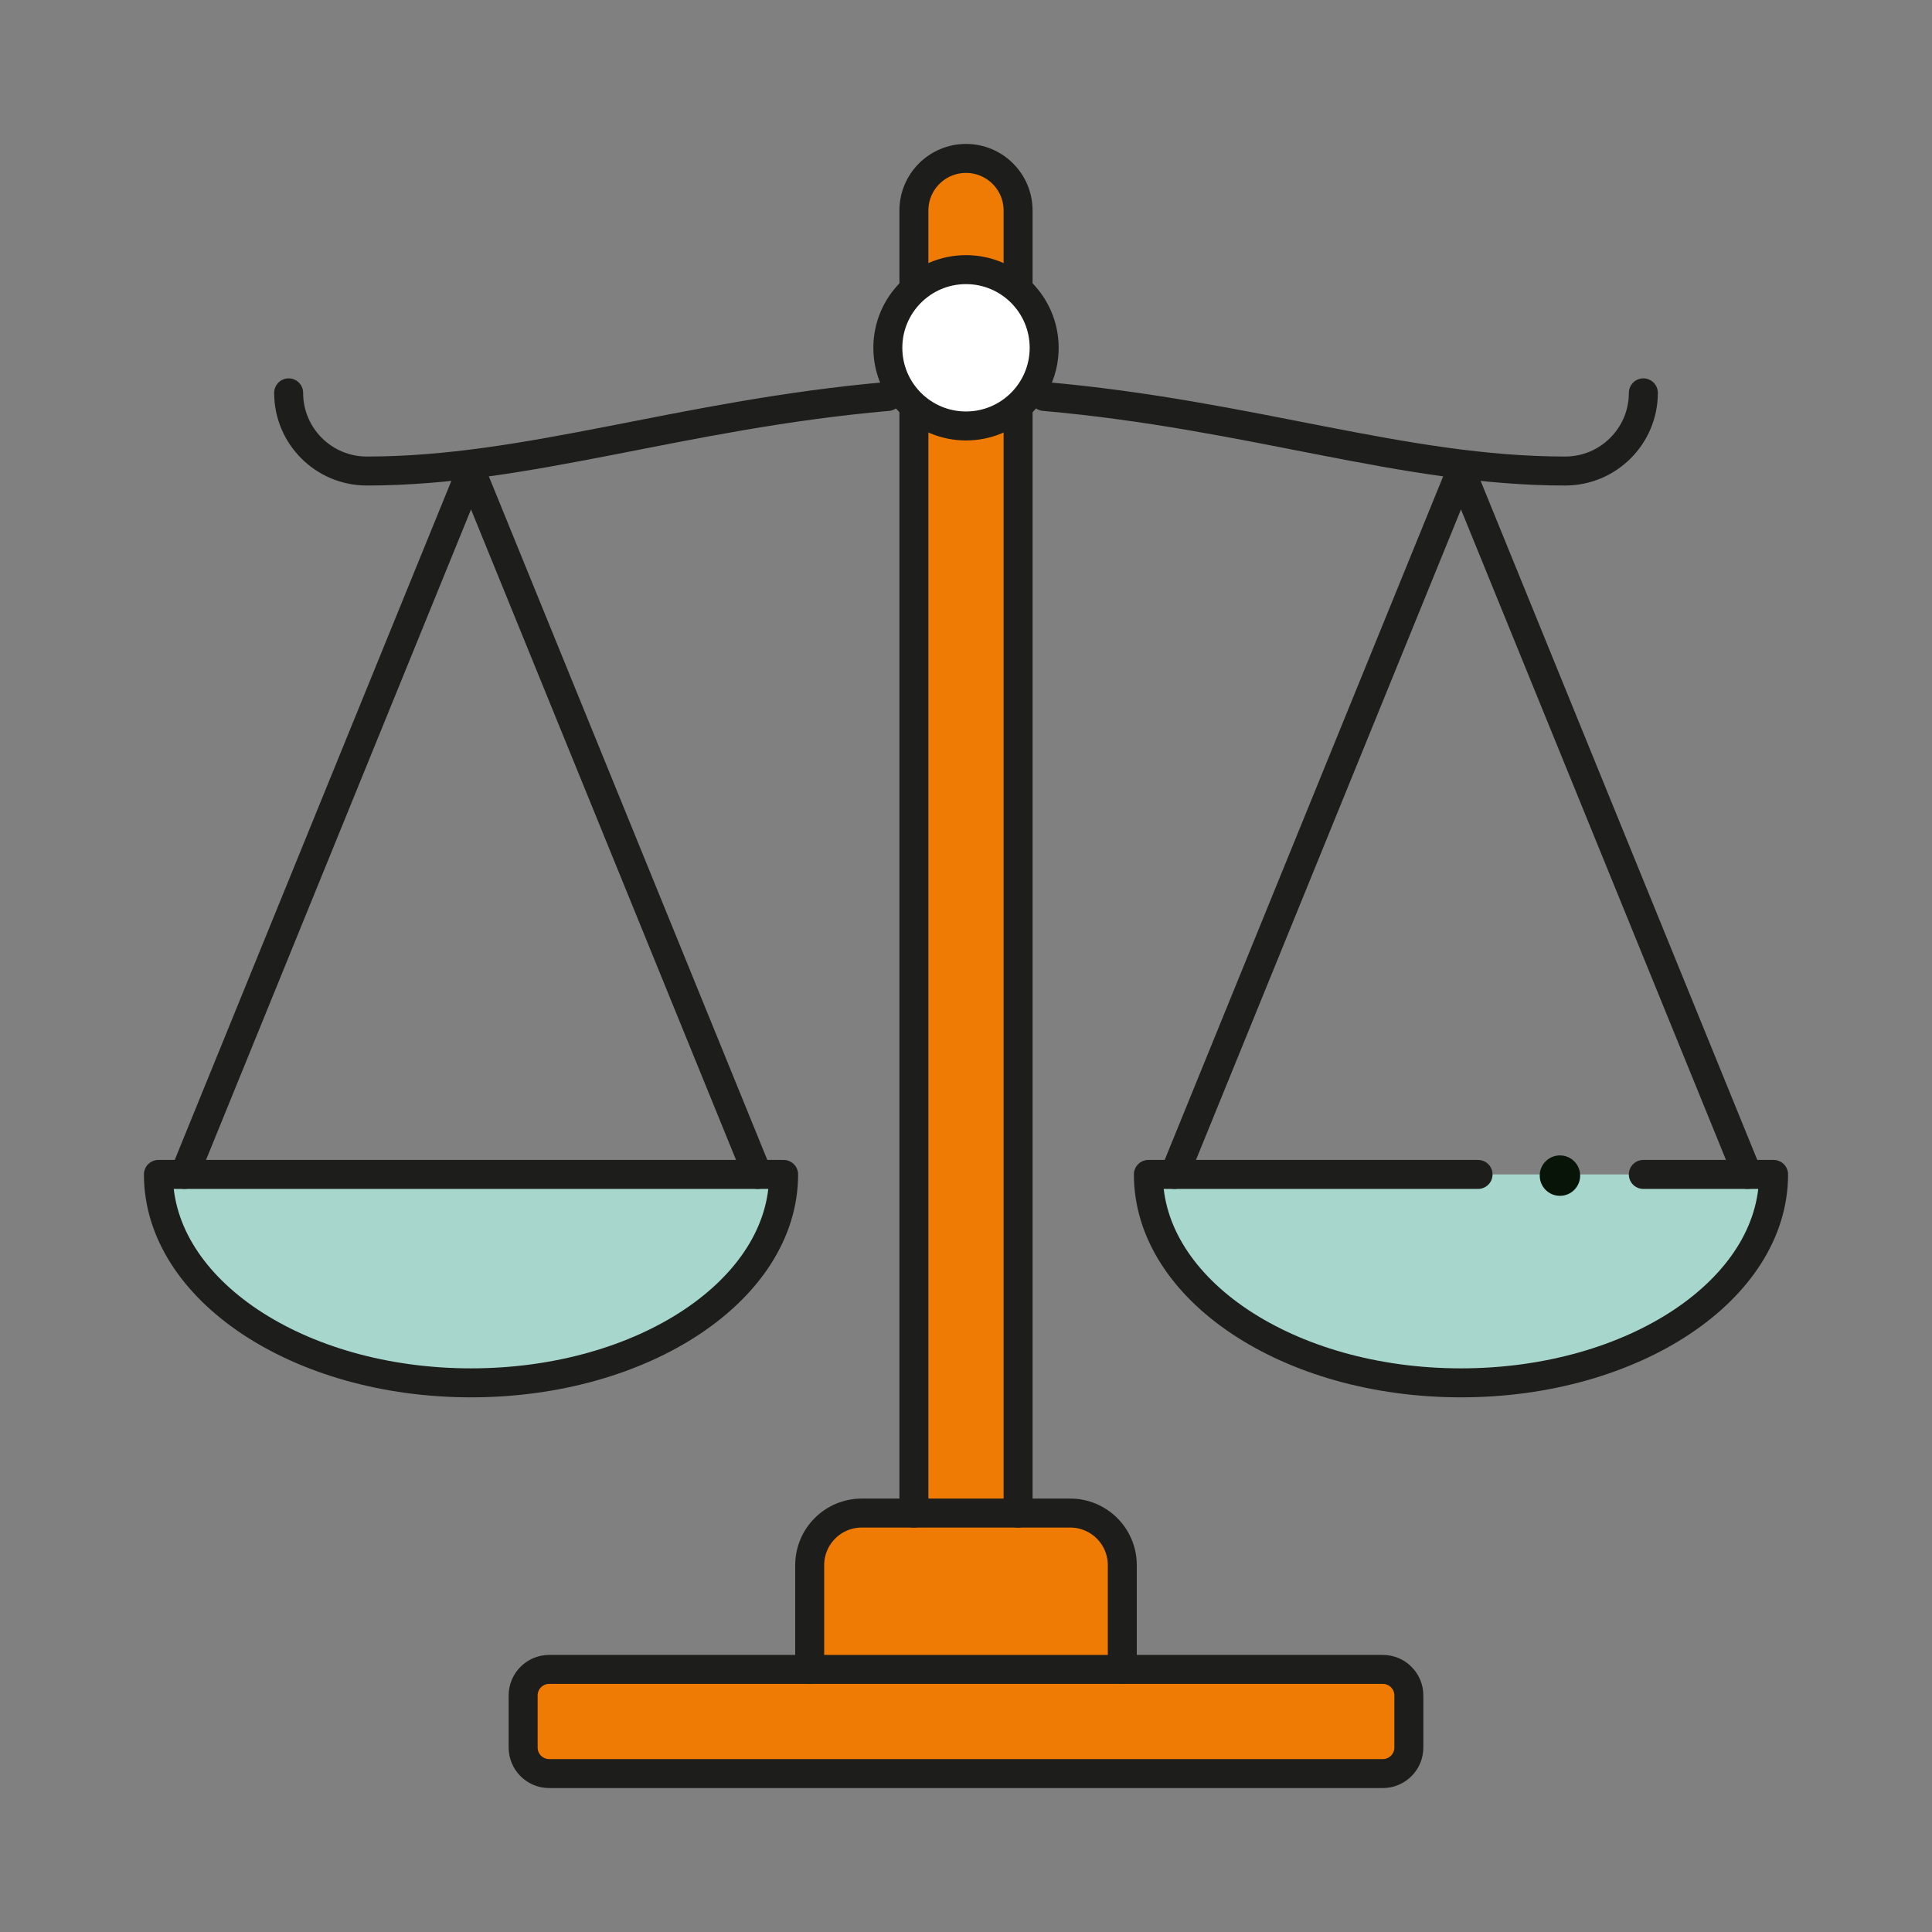
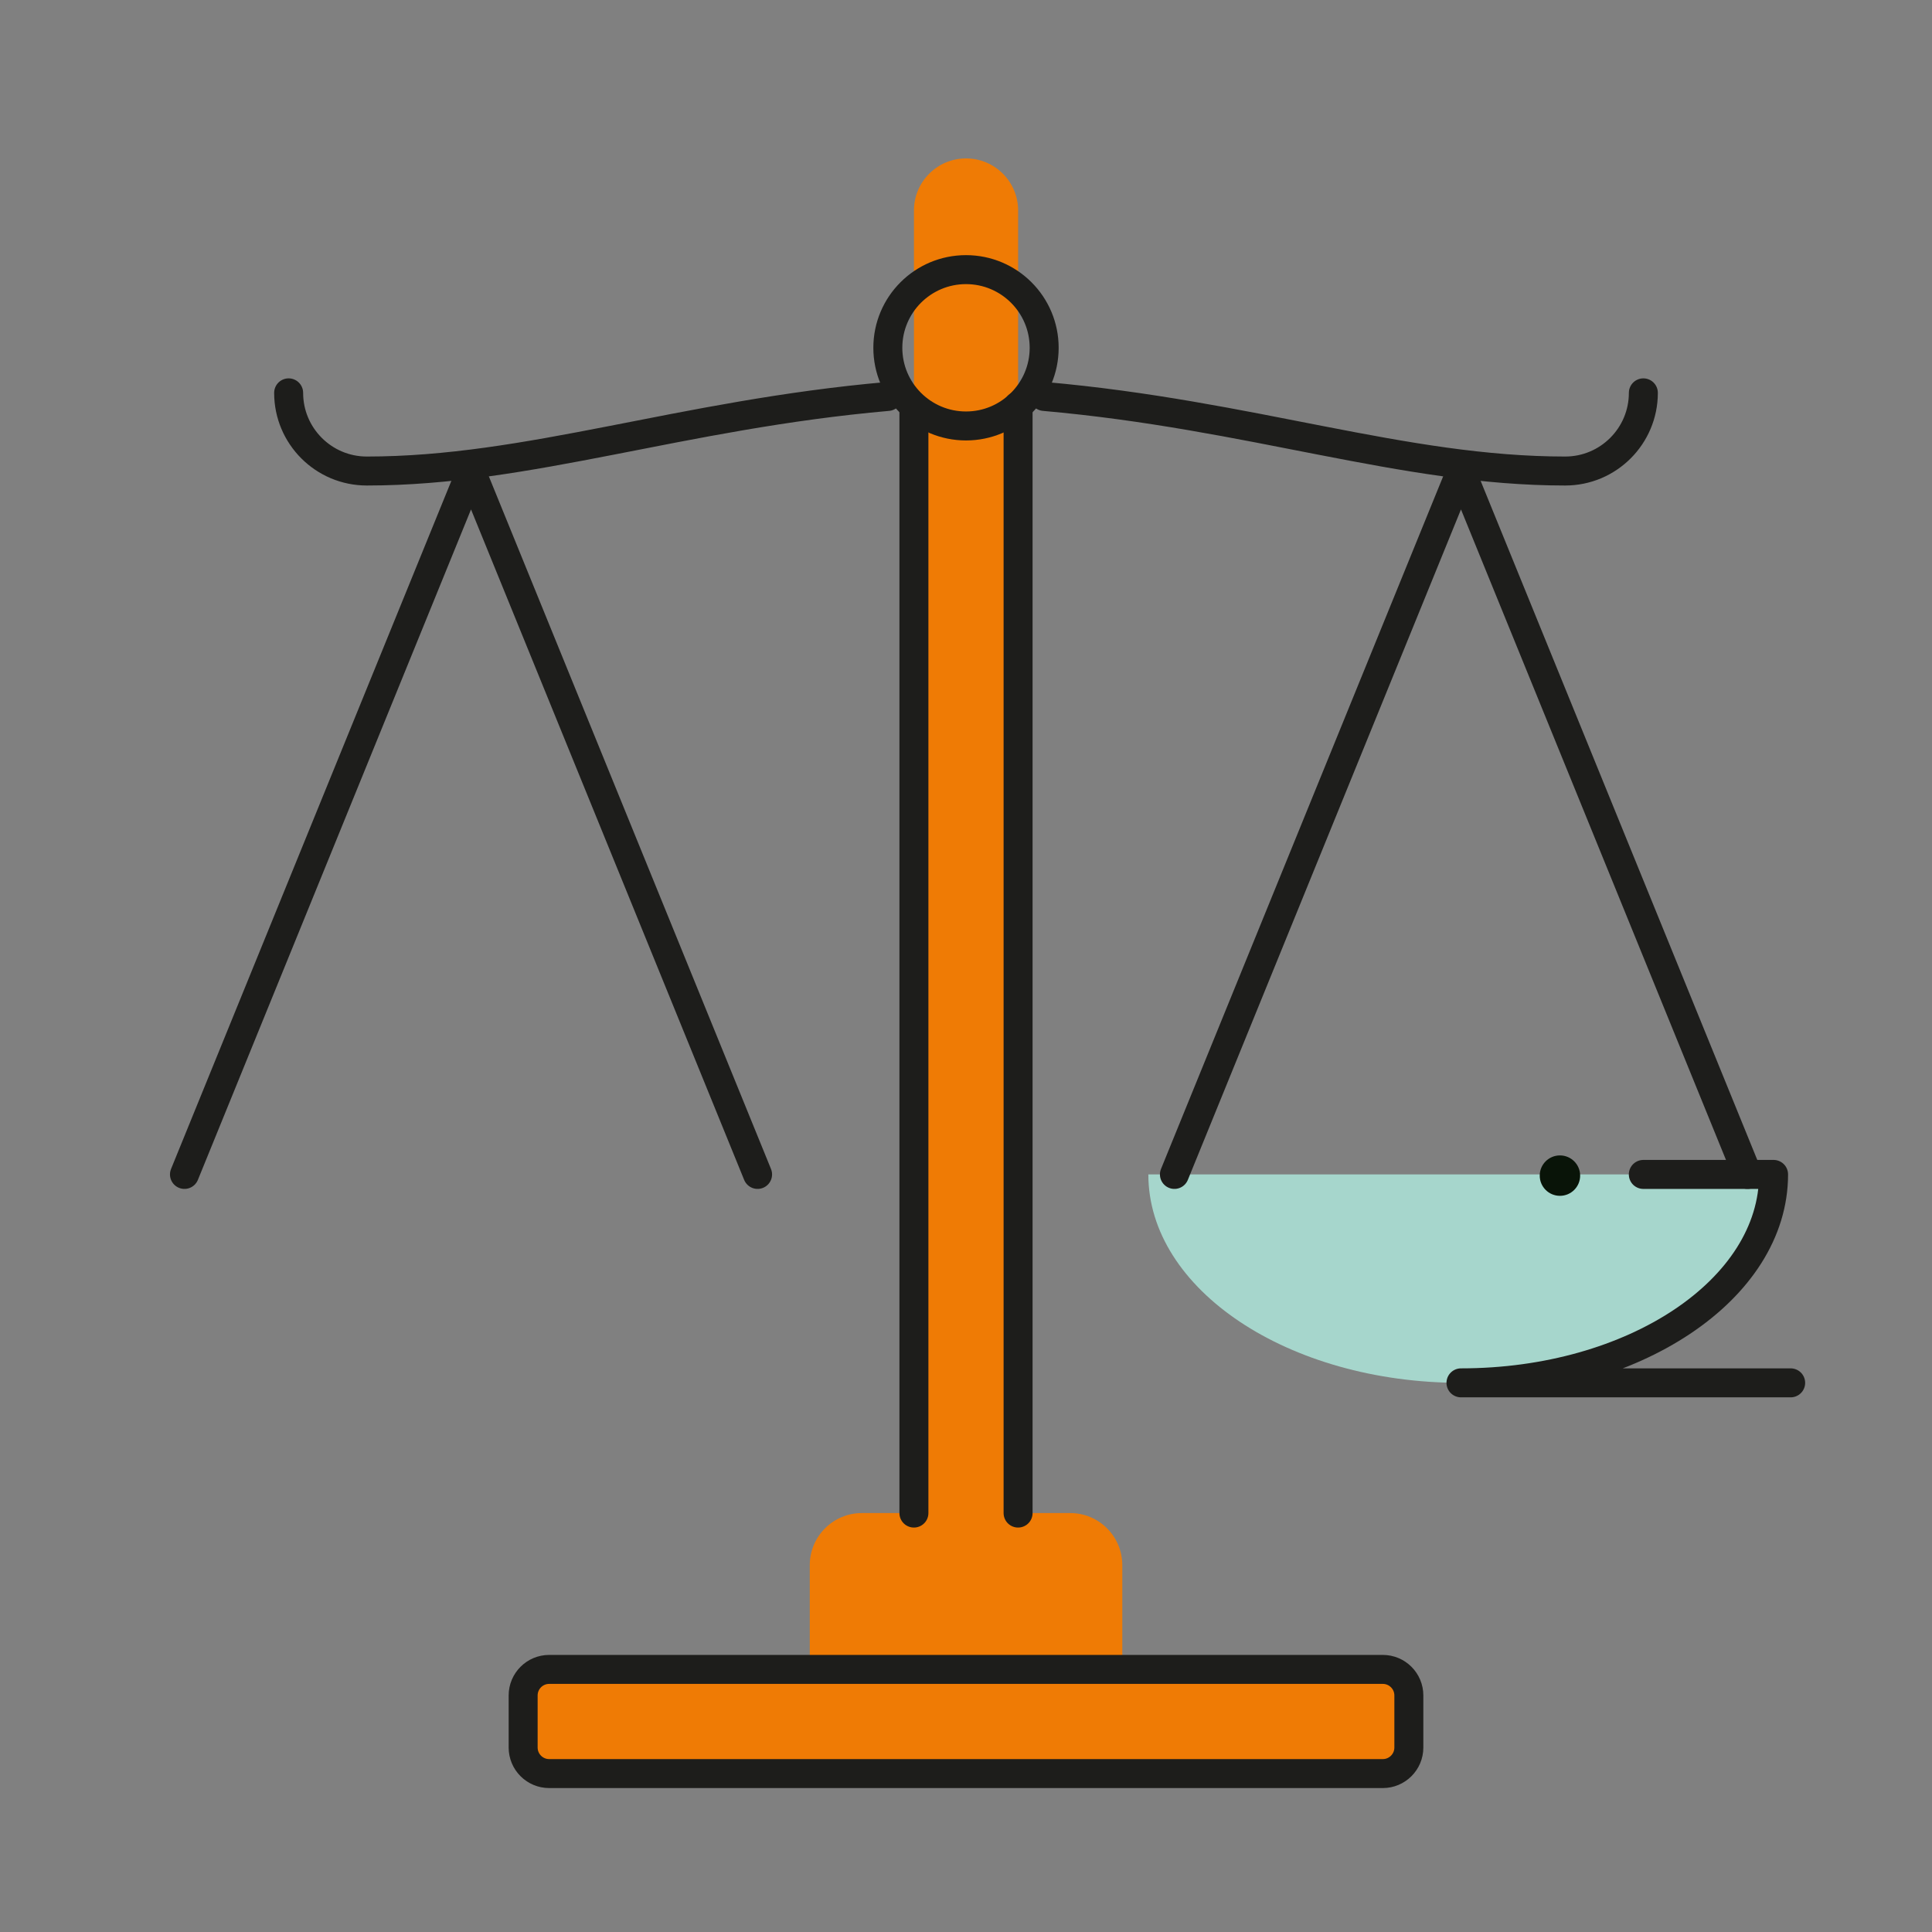
<svg xmlns="http://www.w3.org/2000/svg" id="Layer_1" data-name="Layer 1" viewBox="0 0 50 50">
  <rect x="0" y="0" width="50" height="50" fill="#808080" stroke="none" />
  <defs>
    <style>
      .cls-1 {
        fill: #091408;
      }

      .cls-2 {
        fill: #ef7b05;
      }

      .cls-3 {
        fill: #a6d6cc;
      }

      .cls-4 {
        fill: #fff;
      }

      .cls-5 {
        fill: none;
        stroke: #1d1d1b;
        stroke-linecap: round;
        stroke-linejoin: round;
        stroke-width: .75px;
      }
    </style>
  </defs>
  <g>
    <path class="cls-3" d="M29.719,30.394c0,2.979,3.622,5.394,8.09,5.394s8.09-2.415,8.09-5.394h-16.181Z" />
    <path class="cls-2" d="M35.787,43.203h-6.742v-2.697c0-.745-.604-1.348-1.348-1.348h-1.348V5.448c0-.745-.604-1.348-1.348-1.348s-1.348.604-1.348,1.348v33.71h-1.348c-.745,0-1.348.604-1.348,1.348v2.697h-6.742c-.372,0-.674.302-.674.674v1.348c0,.372.302.674.674.674h21.574c.372,0,.674-.302.674-.674v-1.348c0-.372-.302-.674-.674-.674Z" />
-     <path class="cls-3" d="M4.1,30.394c0,2.979,3.622,5.394,8.09,5.394s8.09-2.415,8.09-5.394H4.1Z" />
    <g>
      <polyline class="cls-5" points="19.606 30.394 12.19 12.19 4.774 30.394" />
      <line class="cls-5" x1="23.652" y1="10.652" x2="23.652" y2="39.158" />
      <line class="cls-5" x1="26.348" y1="10.504" x2="26.348" y2="39.158" />
-       <path class="cls-5" d="M29.045,43.203v-2.697c0-.745-.604-1.348-1.348-1.348h-5.394c-.745,0-1.348.604-1.348,1.348v2.697" />
-       <path class="cls-5" d="M4.1,30.394c0,2.979,3.622,5.394,8.09,5.394s8.09-2.415,8.09-5.394H4.1Z" />
      <path class="cls-5" d="M35.787,45.9H14.213c-.372,0-.674-.302-.674-.674v-1.348c0-.372.302-.674.674-.674h21.574c.372,0,.674.302.674.674v1.348c0,.372-.302.674-.674.674Z" />
      <path class="cls-5" d="M22.977,10.26c-5.378.474-9.289,1.93-13.484,1.93-1.117,0-2.023-.906-2.023-2.023" />
-       <path class="cls-5" d="M23.652,8.509v-3.061c0-.745.604-1.348,1.348-1.348h0c.745,0,1.348.604,1.348,1.348v3.061" />
      <polyline class="cls-5" points="30.394 30.394 37.81 12.19 45.226 30.394" />
-       <path class="cls-5" d="M42.529,30.394h3.371c0,2.979-3.622,5.394-8.09,5.394s-8.09-2.415-8.09-5.394h8.532" />
+       <path class="cls-5" d="M42.529,30.394h3.371c0,2.979-3.622,5.394-8.09,5.394h8.532" />
      <path class="cls-5" d="M27.023,10.26c5.378.474,9.289,1.93,13.484,1.93,1.117,0,2.023-.906,2.023-2.023" />
    </g>
  </g>
-   <circle class="cls-4" cx="25" cy="8.99" r="2.023" />
  <circle class="cls-5" cx="25" cy="9.001" r="2.023" />
  <circle class="cls-1" cx="40.371" cy="30.425" r=".523" />
</svg>